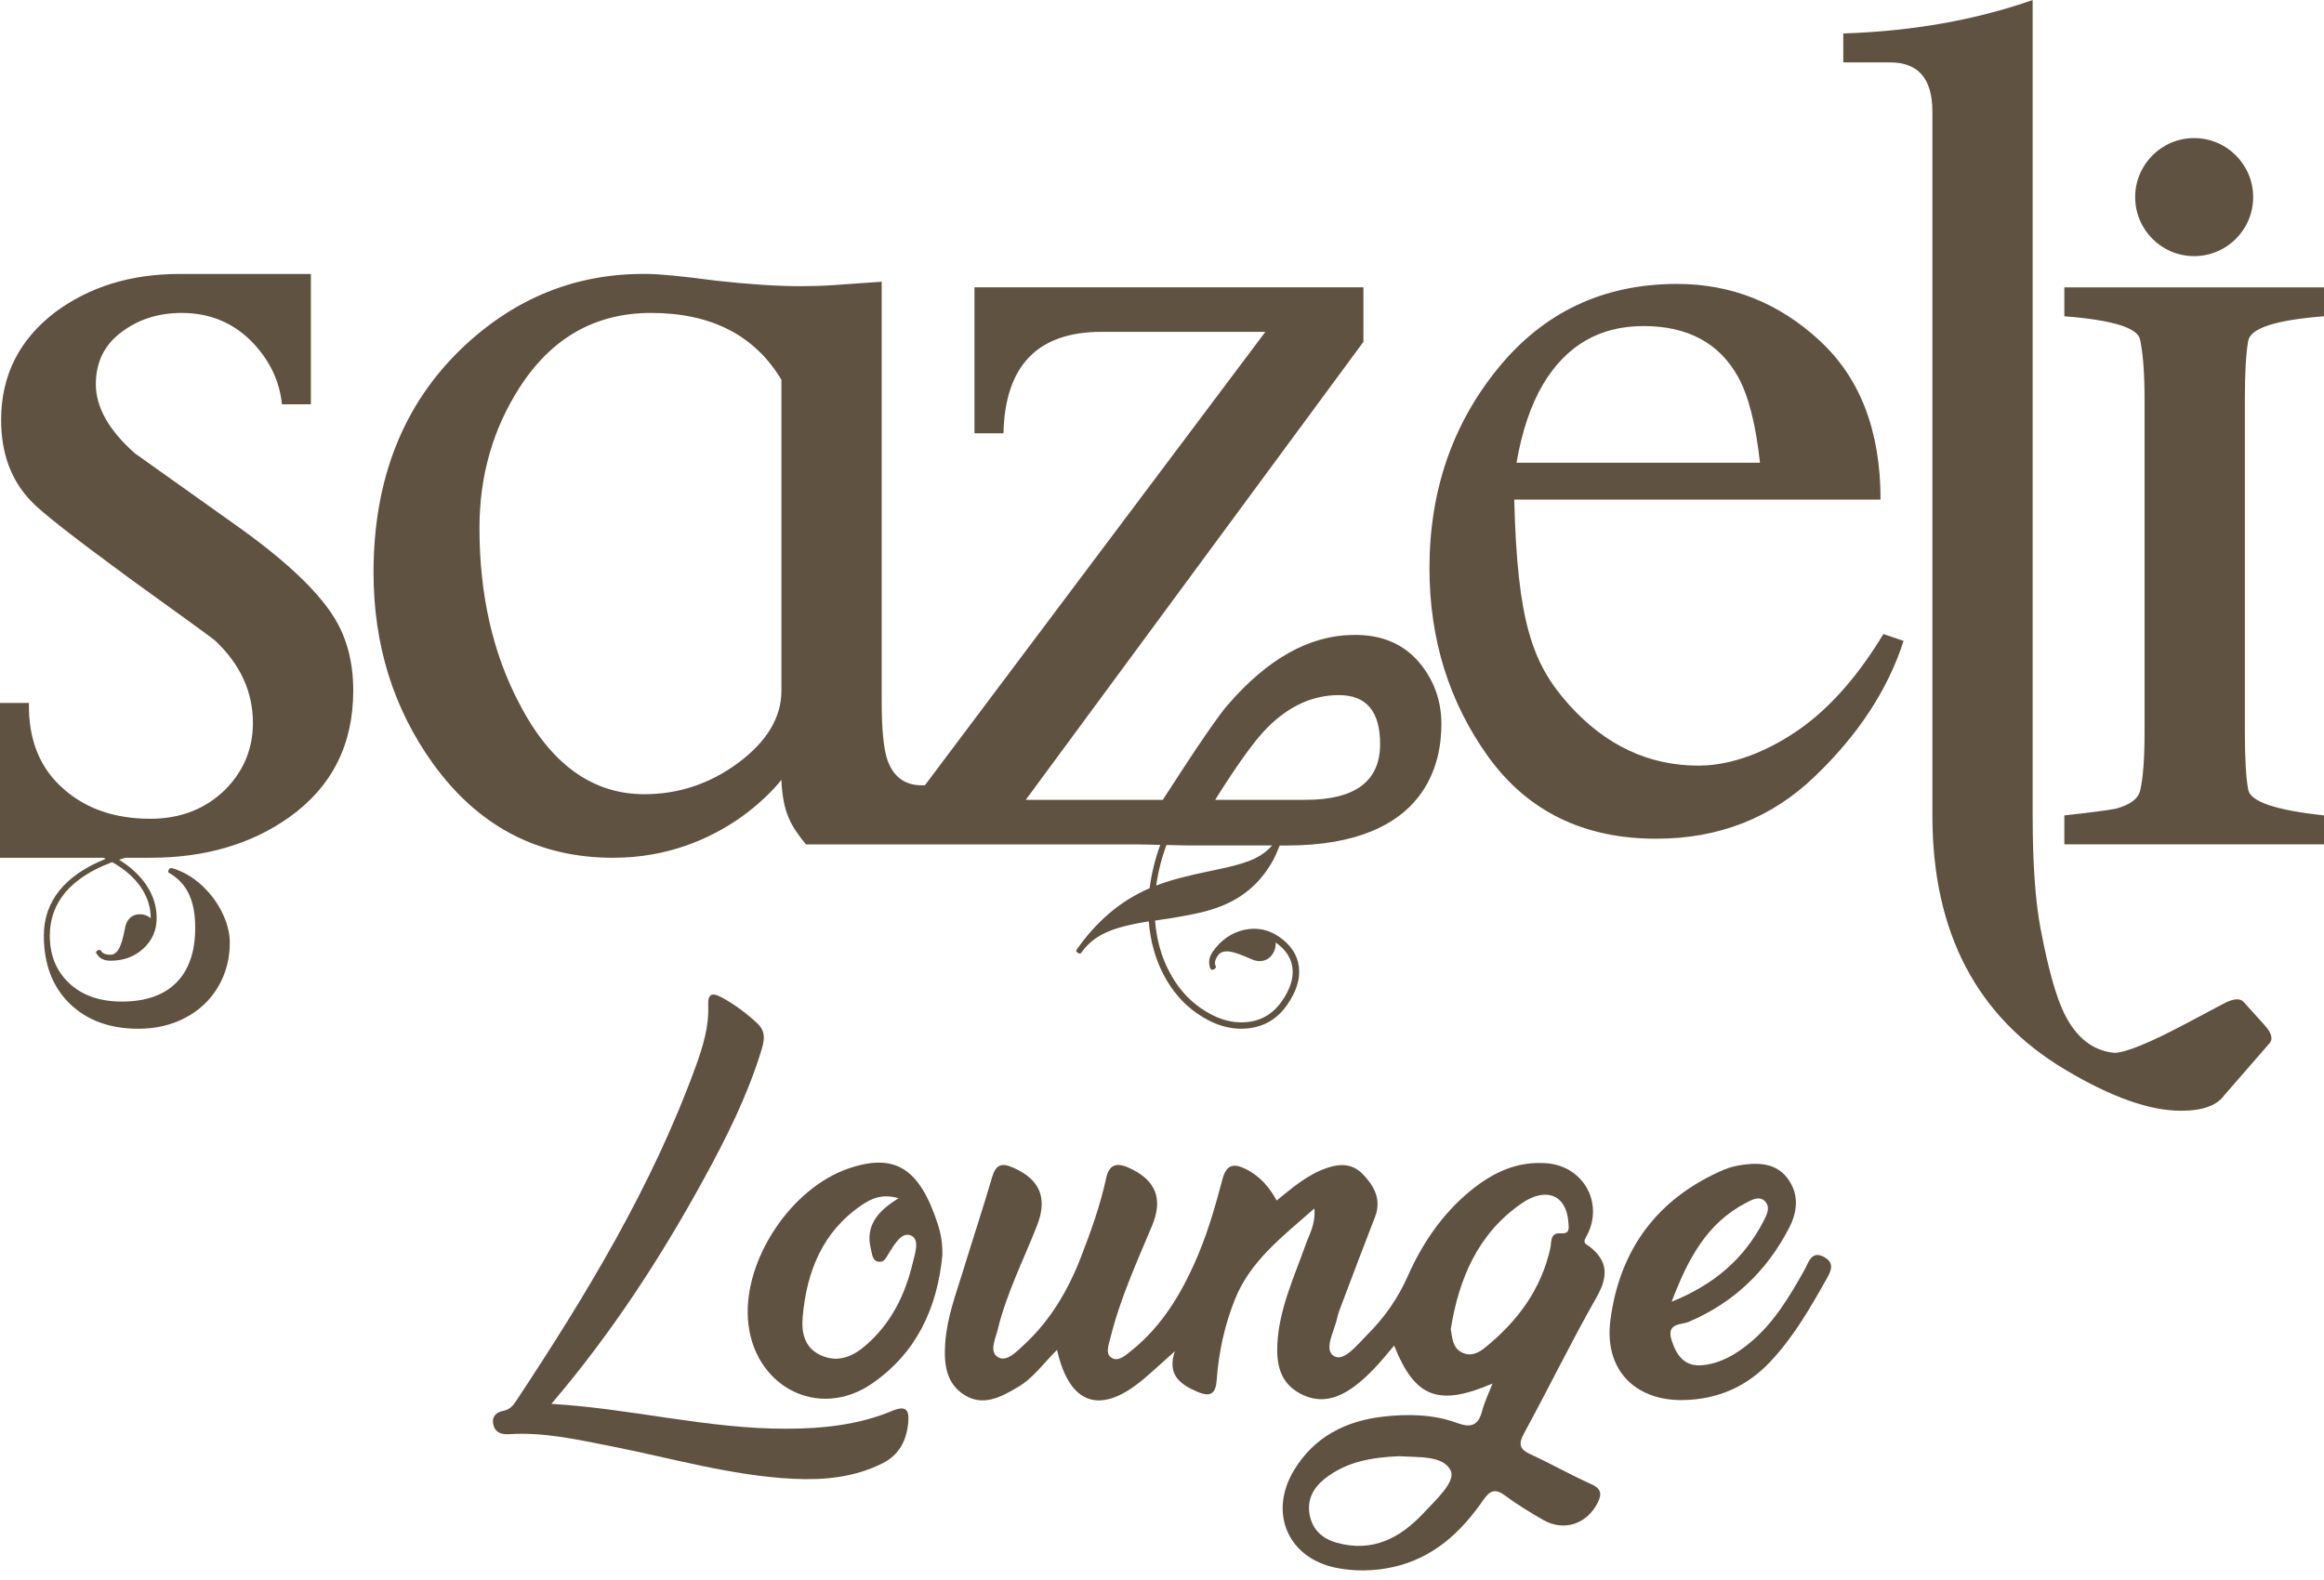
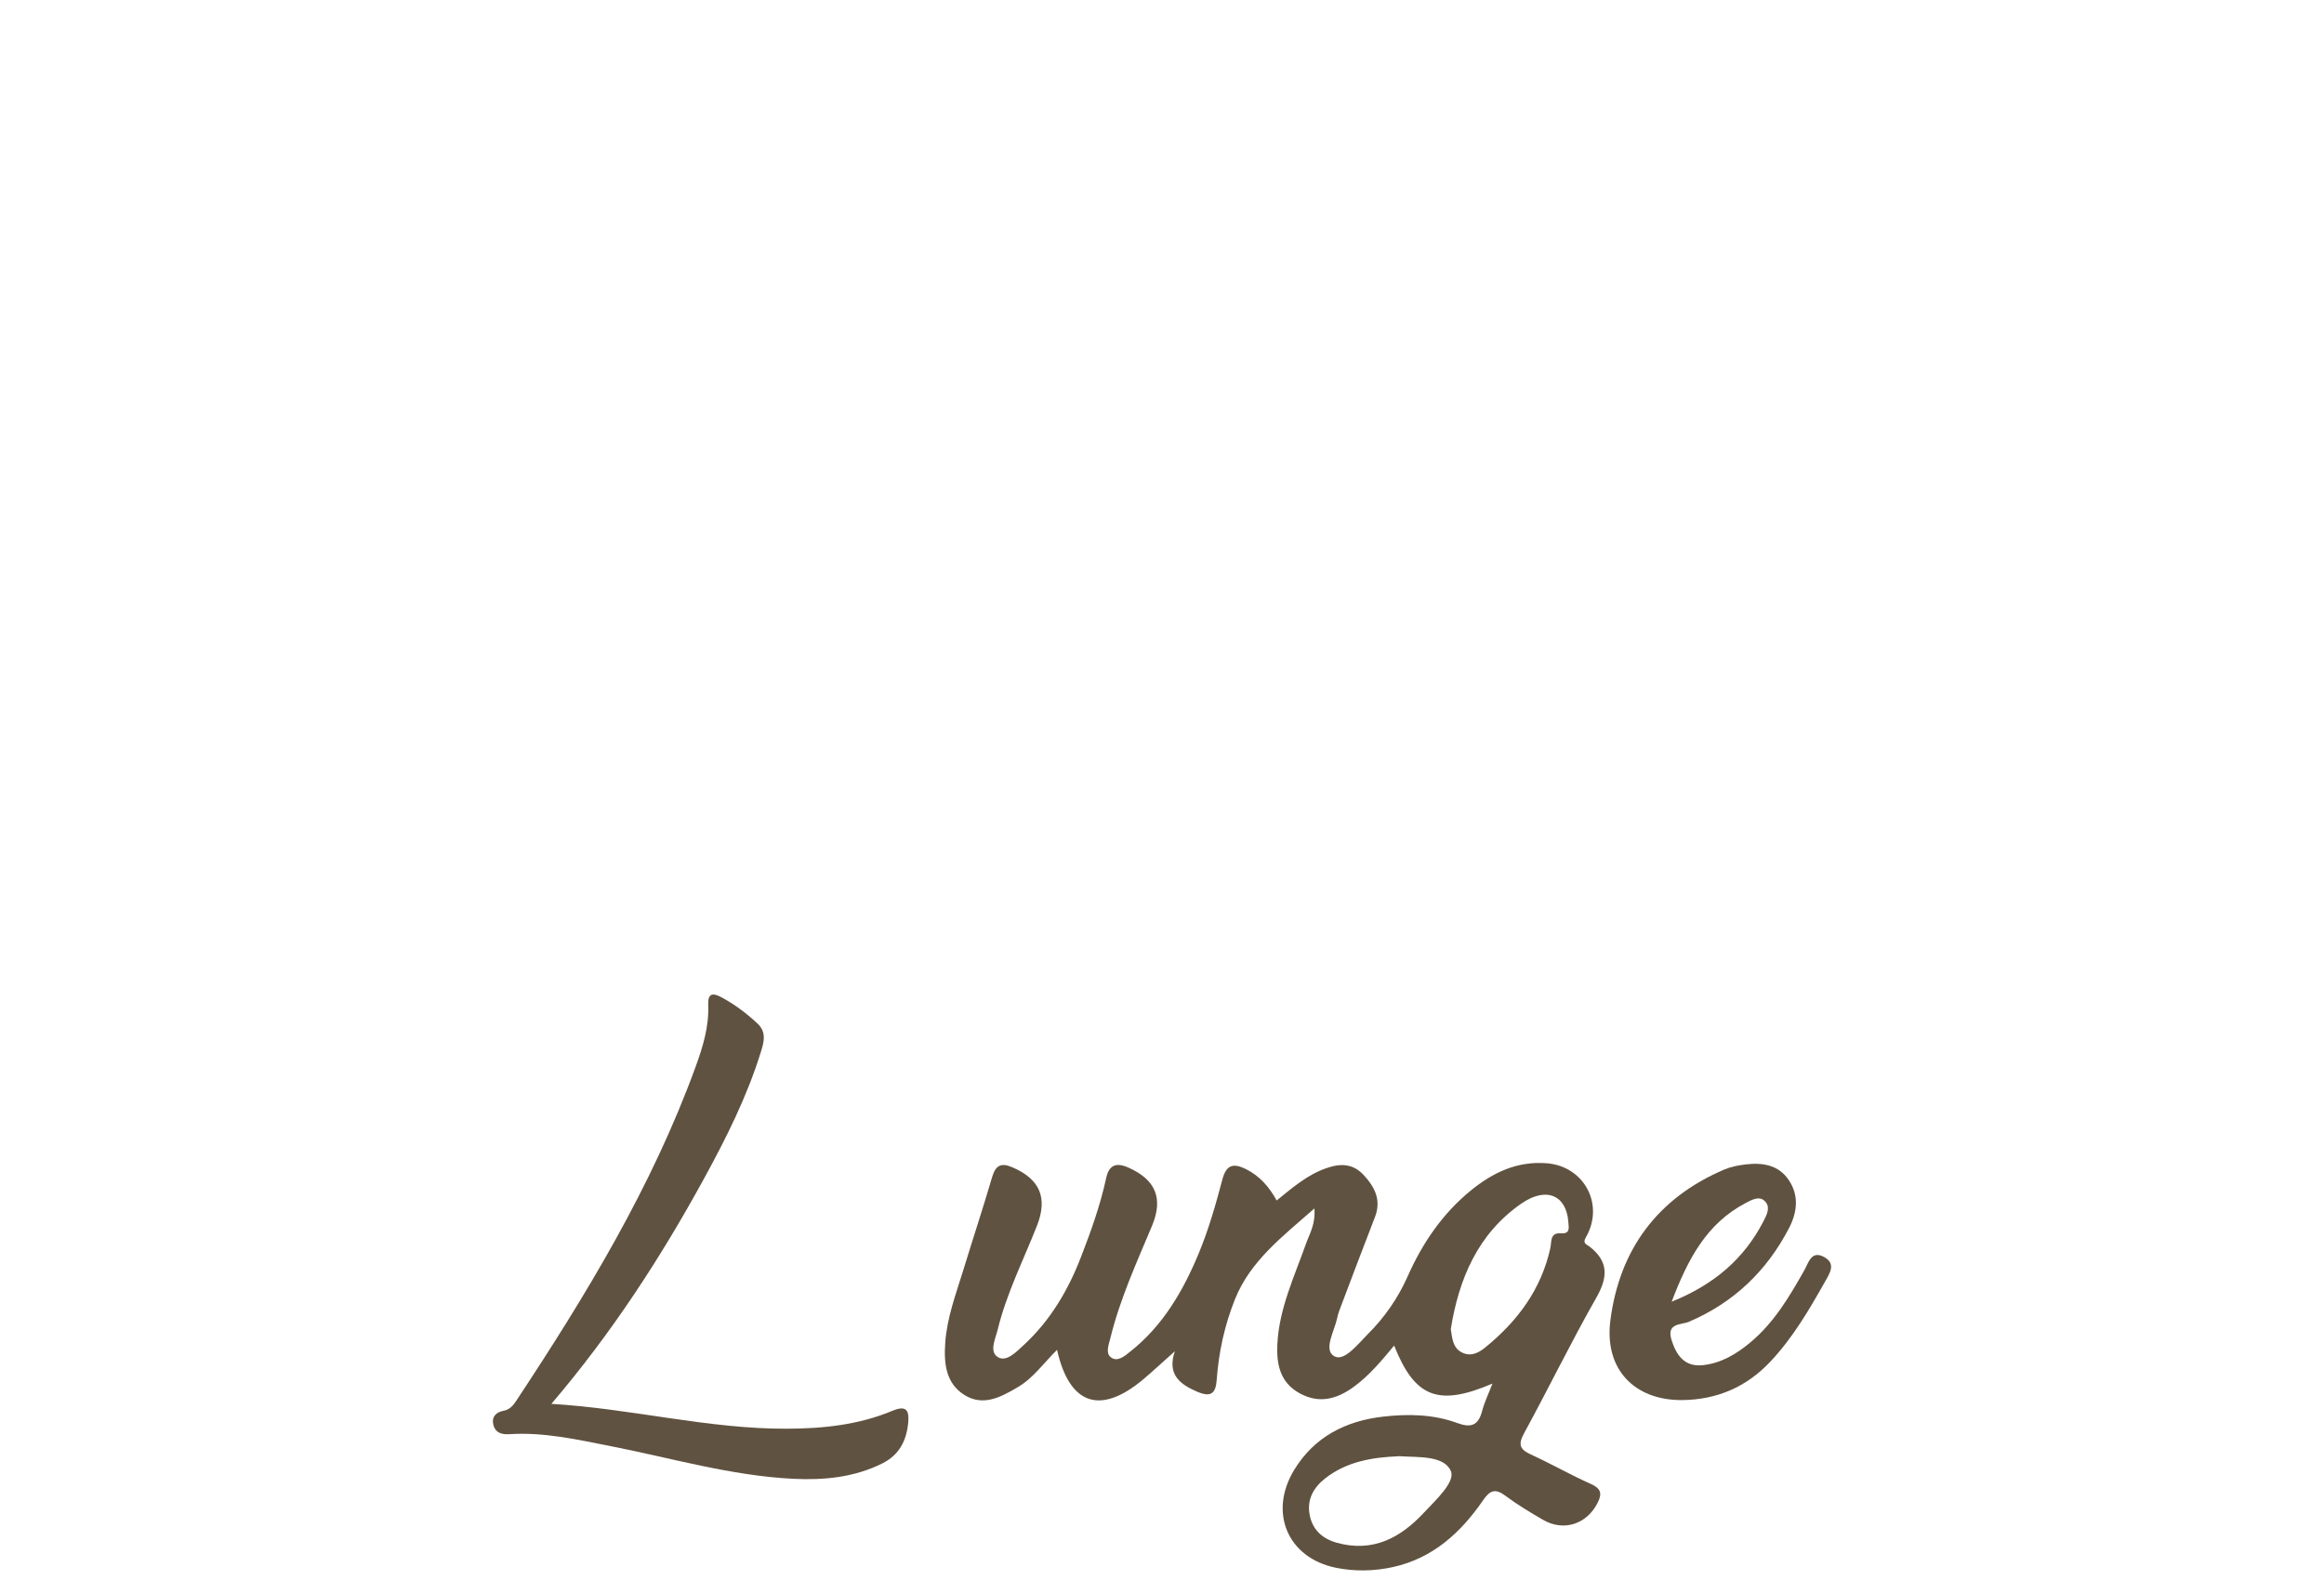
<svg xmlns="http://www.w3.org/2000/svg" id="Layer_1" data-name="Layer 1" viewBox="0 0 100 68">
-   <path d="M78.288,14.652c1.753,1.608,2.631,3.891,2.631,6.85h-15.762c.131,5.245.774,7.062,2.347,8.818,1.571,1.753,3.432,2.631,5.585,2.631,1.736,0,3.46-.883,4.651-1.793s2.291-2.202,3.302-3.871l.868.296c-.678,2.103-1.953,4.046-3.822,5.834-1.854,1.788-4.128,2.68-6.825,2.68-3.112,0-5.519-1.174-7.222-3.524-1.687-2.35-2.532-5.055-2.532-8.118,0-3.324.986-6.197,2.954-8.611,1.97-2.417,4.535-3.622,7.693-3.625,2.335,0,4.377.811,6.133,2.431M66.398,16.538c-.528.895-.91,2.02-1.142,3.376h10.475c-.182-1.655-.496-2.888-.944-3.696-.811-1.457-2.167-2.185-4.069-2.185-1.886,0-3.326.836-4.32,2.505M13.377,11.789v5.612h-1.245c-.096-.962-.496-1.825-1.198-2.592-.831-.895-1.872-1.341-3.117-1.341-1.023,0-1.904.289-2.638.863-.703.542-1.055,1.277-1.055,2.204,0,.994.56,1.983,1.679,2.974l4.315,3.07c2.079,1.47,3.484,2.781,4.219,3.931.577.895.863,1.968.863,3.213,0,2.333-.927,4.155-2.779,5.467-1.632,1.149-3.612,1.726-5.948,1.726h-1.073c-.094.027-.187.054-.279.084.52.321.92.698,1.201,1.129.281.432.419.895.419,1.386,0,.52-.19.954-.567,1.304-.38.353-.853.528-1.42.528-.118,0-.222-.017-.313-.054-.089-.037-.16-.089-.219-.158-.059-.069-.089-.118-.089-.148,0-.025.015-.047.047-.072.032-.022.067-.032.101-.032.032,0,.054.01.064.032.059.116.195.175.409.175.145,0,.266-.086.362-.259.099-.17.187-.471.264-.9.035-.185.109-.328.222-.434.113-.101.254-.15.417-.15.17,0,.325.054.466.168,0-.478-.143-.925-.431-1.341-.286-.414-.695-.769-1.228-1.068-.883.328-1.551.757-2.007,1.292-.449.533-.676,1.156-.676,1.869,0,.848.281,1.534.841,2.054.56.523,1.312.784,2.259.784,1.026,0,1.81-.274,2.35-.821.538-.545.806-1.329.806-2.352,0-.597-.091-1.085-.279-1.47-.185-.385-.471-.686-.856-.9-.017-.007-.025-.027-.025-.052,0-.035.01-.064.032-.096.025-.035.049-.054.079-.054.069,0,.212.047.429.141.215.094.424.217.624.37.202.15.392.328.57.53.286.323.51.678.671,1.063.163.382.244.75.244,1.1,0,.703-.168,1.337-.503,1.906-.338.57-.804,1.013-1.406,1.329-.597.318-1.275.476-2.029.476-1.23,0-2.214-.362-2.954-1.085-.74-.722-1.11-1.697-1.11-2.922,0-.74.224-1.388.673-1.946.451-.557,1.115-1.011,1.992-1.361l-.096-.044H0v-6.665h1.245c-.03,1.598.481,2.846,1.536,3.741.959.831,2.19,1.245,3.691,1.245,1.312,0,2.399-.432,3.262-1.295.767-.799,1.149-1.741,1.149-2.828,0-1.341-.542-2.525-1.63-3.548-.064-.064-1.295-.959-3.691-2.685-2.397-1.758-3.805-2.86-4.219-3.309-.863-.895-1.295-2.061-1.295-3.499,0-1.918.782-3.469,2.347-4.653,1.472-1.085,3.245-1.63,5.324-1.63h5.657ZM33.624,29.723v-13.377c-1.149-1.918-3.021-2.878-5.61-2.878-2.397,0-4.283,1.07-5.659,3.213-1.149,1.79-1.724,3.805-1.724,6.041,0,2.878.575,5.403,1.724,7.575,1.344,2.589,3.134,3.884,5.371,3.884,1.472,0,2.814-.446,4.029-1.341,1.248-.927,1.869-1.965,1.869-3.117M52.288,34.423h3.886c2.14,0,3.211-.799,3.211-2.399,0-1.406-.589-2.108-1.773-2.108-1.12,0-2.143.464-3.07,1.391-.542.542-1.295,1.581-2.254,3.117M50.192,36.366c-.215.582-.36,1.164-.444,1.748.542-.215,1.322-.424,2.338-.629.932-.185,1.576-.367,1.928-.547.293-.145.535-.33.725-.55h-3.6l-.947-.022ZM55.38,43.253c-.427.609-1.001.947-1.724,1.009-.72.067-1.44-.153-2.163-.658-.587-.409-1.06-.959-1.423-1.652-.36-.688-.572-1.455-.639-2.298-.838.131-1.47.298-1.889.503-.422.2-.752.476-.994.821-.057.081-.104.076-.17.03-.067-.047-.086-.089-.059-.126.875-1.25,1.913-2.121,3.149-2.656.079-.621.232-1.243.456-1.864l-.994-.022h-14.253c-.639-.796-.991-1.341-1.055-2.779,0,0-2.481,3.356-7.24,3.356-3.23,0-5.817-1.359-7.767-4.076-1.694-2.367-2.542-5.099-2.542-8.199,0-3.997,1.262-7.21,3.787-9.639,2.271-2.175,4.924-3.245,7.96-3.213.545,0,1.536.096,2.974.288,1.44.16,2.653.239,3.645.239.478,0,.959-.015,1.438-.047l2.062-.145v18.03c0,1.216.081,2.061.242,2.542.256.735.75,1.102,1.487,1.102l.133-.005,14.647-19.512h-7.05c-2.749,0-4.155,1.455-4.219,4.365h-1.248v-6.281h16.736v2.347l-14.529,19.71h5.896c1.504-2.333,2.446-3.709,2.831-4.125,1.694-1.948,3.467-2.939,5.321-2.971,1.28-.032,2.271.399,2.974,1.295.575.735.863,1.583.863,2.542,0,1.502-.501,5.225-6.665,5.225h-.293c-.106.269-.195.471-.269.607-.069.133-.17.296-.303.486-.284.404-.621.742-1.013,1.018-.394.276-.848.493-1.361.649-.508.16-1.314.316-2.417.471.062.806.266,1.539.609,2.195.345.656.791,1.179,1.344,1.563.661.464,1.312.668,1.955.614.644-.049,1.159-.348,1.544-.898.355-.508.51-.981.461-1.423-.047-.434-.291-.806-.727-1.112.015.19-.035.365-.143.523-.099.141-.229.229-.392.266-.165.037-.338.012-.518-.072-.431-.195-.752-.306-.967-.328-.212-.017-.365.039-.459.173-.131.185-.163.343-.094.466.012.025.007.049-.015.081-.02.03-.052.052-.091.062-.037.015-.064.015-.084,0-.057-.039-.089-.141-.096-.301-.007-.155.044-.313.153-.468.355-.506.806-.819,1.354-.942.547-.118,1.053-.017,1.514.306.501.35.782.782.841,1.292.064.515-.109,1.06-.51,1.637M87.464,0v35.101c0,2.044.113,3.659.335,4.84.321,1.697.656,2.91,1.009,3.645.51,1.055,1.23,1.63,2.158,1.726.478,0,1.502-.414,3.07-1.245l1.627-.863c.417-.224.705-.256.865-.096l.91,1.006c.32.353.385.624.192.816l-1.918,2.204c-.321.449-.942.671-1.869.671-1.344,0-3.006-.589-4.988-1.773-3.802-2.269-5.706-5.913-5.706-10.931V4.796c0-1.408-.607-2.111-1.822-2.111h-2.012v-1.245c2.971-.096,5.689-.577,8.15-1.44M100,36.339h-11.173v-1.245c1.152-.128,1.886-.224,2.207-.288.607-.16.957-.414,1.053-.767.128-.542.192-1.391.192-2.542v-14.287c0-1.119-.064-1.983-.192-2.589-.096-.513-1.181-.848-3.26-1.009v-1.245h11.173v1.245c-2.076.16-3.164.513-3.26,1.055-.096.51-.145,1.359-.145,2.542v14.287c0,1.152.049,1.983.145,2.495.096.51,1.184.878,3.26,1.102v1.245ZM91.875,8.483c0-1.403,1.137-2.54,2.537-2.54s2.54,1.137,2.54,2.54-1.137,2.54-2.54,2.54-2.537-1.137-2.537-2.54" style="fill: #605240;" />
  <path d="M60.215,62.672c-1.161.047-2.269.224-3.206.964-.483.385-.767.88-.663,1.516.111.673.542,1.07,1.186,1.248,1.539.422,2.725-.21,3.733-1.292.51-.547,1.381-1.337,1.159-1.81-.313-.671-1.413-.57-2.209-.626M62.426,57.198c.064.417.091.784.434.984.387.227.74.062,1.043-.185,1.391-1.129,2.417-2.503,2.809-4.291.054-.256-.02-.656.429-.626.434.03.362-.222.343-.493-.084-1.142-.942-1.531-2.012-.794-1.896,1.309-2.703,3.272-3.045,5.405M54.933,51.667c.688-.557,1.322-1.11,2.143-1.393.602-.21,1.139-.202,1.598.293.483.52.774,1.085.488,1.817-.496,1.275-.976,2.552-1.46,3.829-.062.163-.126.328-.16.498-.118.572-.612,1.381-.133,1.657.431.247,1.011-.513,1.435-.937.727-.722,1.309-1.556,1.726-2.498.634-1.43,1.497-2.698,2.715-3.694.952-.777,2.007-1.28,3.282-1.174,1.61.136,2.486,1.788,1.667,3.196-.15.259.044.298.148.377.824.634.821,1.302.316,2.195-1.092,1.918-2.059,3.911-3.117,5.849-.261.481-.195.693.289.915.87.397,1.704.878,2.579,1.267.436.192.498.412.301.804-.464.93-1.462,1.26-2.355.742-.552-.321-1.105-.651-1.615-1.033-.429-.321-.658-.252-.957.182-.964,1.401-2.167,2.508-3.899,2.887-.809.175-1.627.19-2.426.03-2.089-.417-2.925-2.384-1.81-4.214.87-1.43,2.224-2.111,3.827-2.293,1.07-.123,2.165-.104,3.193.276.602.222.907.094,1.068-.523.099-.377.274-.735.444-1.176-2.333.999-3.339.604-4.231-1.635-.54.649-1.058,1.275-1.714,1.758-.735.542-1.499.764-2.355.293-.838-.461-.996-1.245-.957-2.094.071-1.541.732-2.922,1.235-4.345.15-.424.412-.826.36-1.514-1.388,1.221-2.754,2.259-3.415,3.901-.444,1.105-.703,2.278-.789,3.477-.042.592-.252.757-.831.513-.774-.328-1.307-.762-.969-1.746-.505.449-.92.838-1.356,1.206-1.842,1.549-3.178,1.117-3.714-1.265-.577.567-1.023,1.221-1.704,1.615-.72.422-1.477.831-2.283.326-.809-.508-.885-1.373-.824-2.246.076-1.087.461-2.098.777-3.127.407-1.332.846-2.656,1.238-3.995.153-.52.387-.644.888-.424,1.164.503,1.516,1.304,1.048,2.5-.584,1.487-1.314,2.92-1.694,4.483-.101.404-.38.962.022,1.189.37.21.792-.247,1.107-.535,1.134-1.046,1.899-2.347,2.451-3.77.431-1.11.833-2.234,1.087-3.403.121-.565.422-.693.954-.459,1.169.518,1.519,1.322,1.018,2.513-.663,1.581-1.376,3.144-1.788,4.818-.067.279-.22.646.012.831.293.232.611-.059.848-.247,1.41-1.115,2.281-2.629,2.952-4.251.419-1.016.725-2.089,1.006-3.154.173-.658.496-.698,1.011-.444.589.293,1.006.767,1.322,1.349" style="fill: #605240;" />
  <path d="M23.724,60.419c3.474.207,6.756,1.085,10.14,1.07,1.553-.005,3.085-.165,4.53-.769.609-.256.735-.02.685.513-.074.772-.385,1.386-1.117,1.751-1.211.602-2.503.725-3.827.661-2.69-.133-5.269-.9-7.893-1.413-1.428-.281-2.851-.602-4.32-.508-.335.022-.597-.057-.688-.382-.094-.343.089-.562.429-.624.256-.047.407-.212.538-.412,3.021-4.567,5.856-9.235,7.738-14.415.308-.848.572-1.714.535-2.634-.022-.513.19-.54.575-.333.567.306,1.075.688,1.546,1.127.395.372.279.789.148,1.213-.597,1.928-1.497,3.721-2.461,5.482-1.859,3.393-3.958,6.626-6.557,9.674" style="fill: #605240;" />
  <path d="M71.931,56.023c1.847-.747,3.119-1.857,3.95-3.462.148-.286.323-.626.044-.88-.237-.222-.56-.037-.809.094-1.679.88-2.486,2.407-3.186,4.249M72.375,60.257c-2.049.012-3.351-1.329-3.082-3.428.392-3.048,2.024-5.262,4.89-6.49.289-.123.614-.187.927-.224.727-.086,1.415.012,1.862.676.456.678.353,1.406.002,2.076-.959,1.842-2.38,3.201-4.308,4.022-.326.138-.974.039-.74.784.217.686.577,1.164,1.354,1.08.774-.084,1.425-.471,2.017-.962,1.031-.853,1.696-1.978,2.34-3.119.185-.328.303-.88.863-.567.51.288.234.69.032,1.05-.686,1.218-1.388,2.421-2.355,3.447-1.031,1.095-2.301,1.64-3.802,1.655" style="fill: #605240;" />
-   <path d="M38.671,51.569c-.715-.205-1.174.015-1.581.289-1.701,1.149-2.38,2.868-2.552,4.826-.057.651.067,1.304.755,1.632.727.345,1.366.091,1.931-.39,1.105-.944,1.721-2.182,2.049-3.568.094-.397.323-1.011-.074-1.184-.404-.175-.705.382-.942.745-.111.168-.185.404-.422.387-.301-.025-.303-.321-.358-.533-.256-1.006.276-1.647,1.193-2.204M40.55,54.01c-.215,2.276-1.11,4.214-3.028,5.536-2.325,1.6-5.144.106-5.339-2.779-.175-2.584,1.874-5.644,4.335-6.48,1.997-.678,3.058-.01,3.842,2.421.136.419.2.848.19,1.302" style="fill: #605240;" />
</svg>